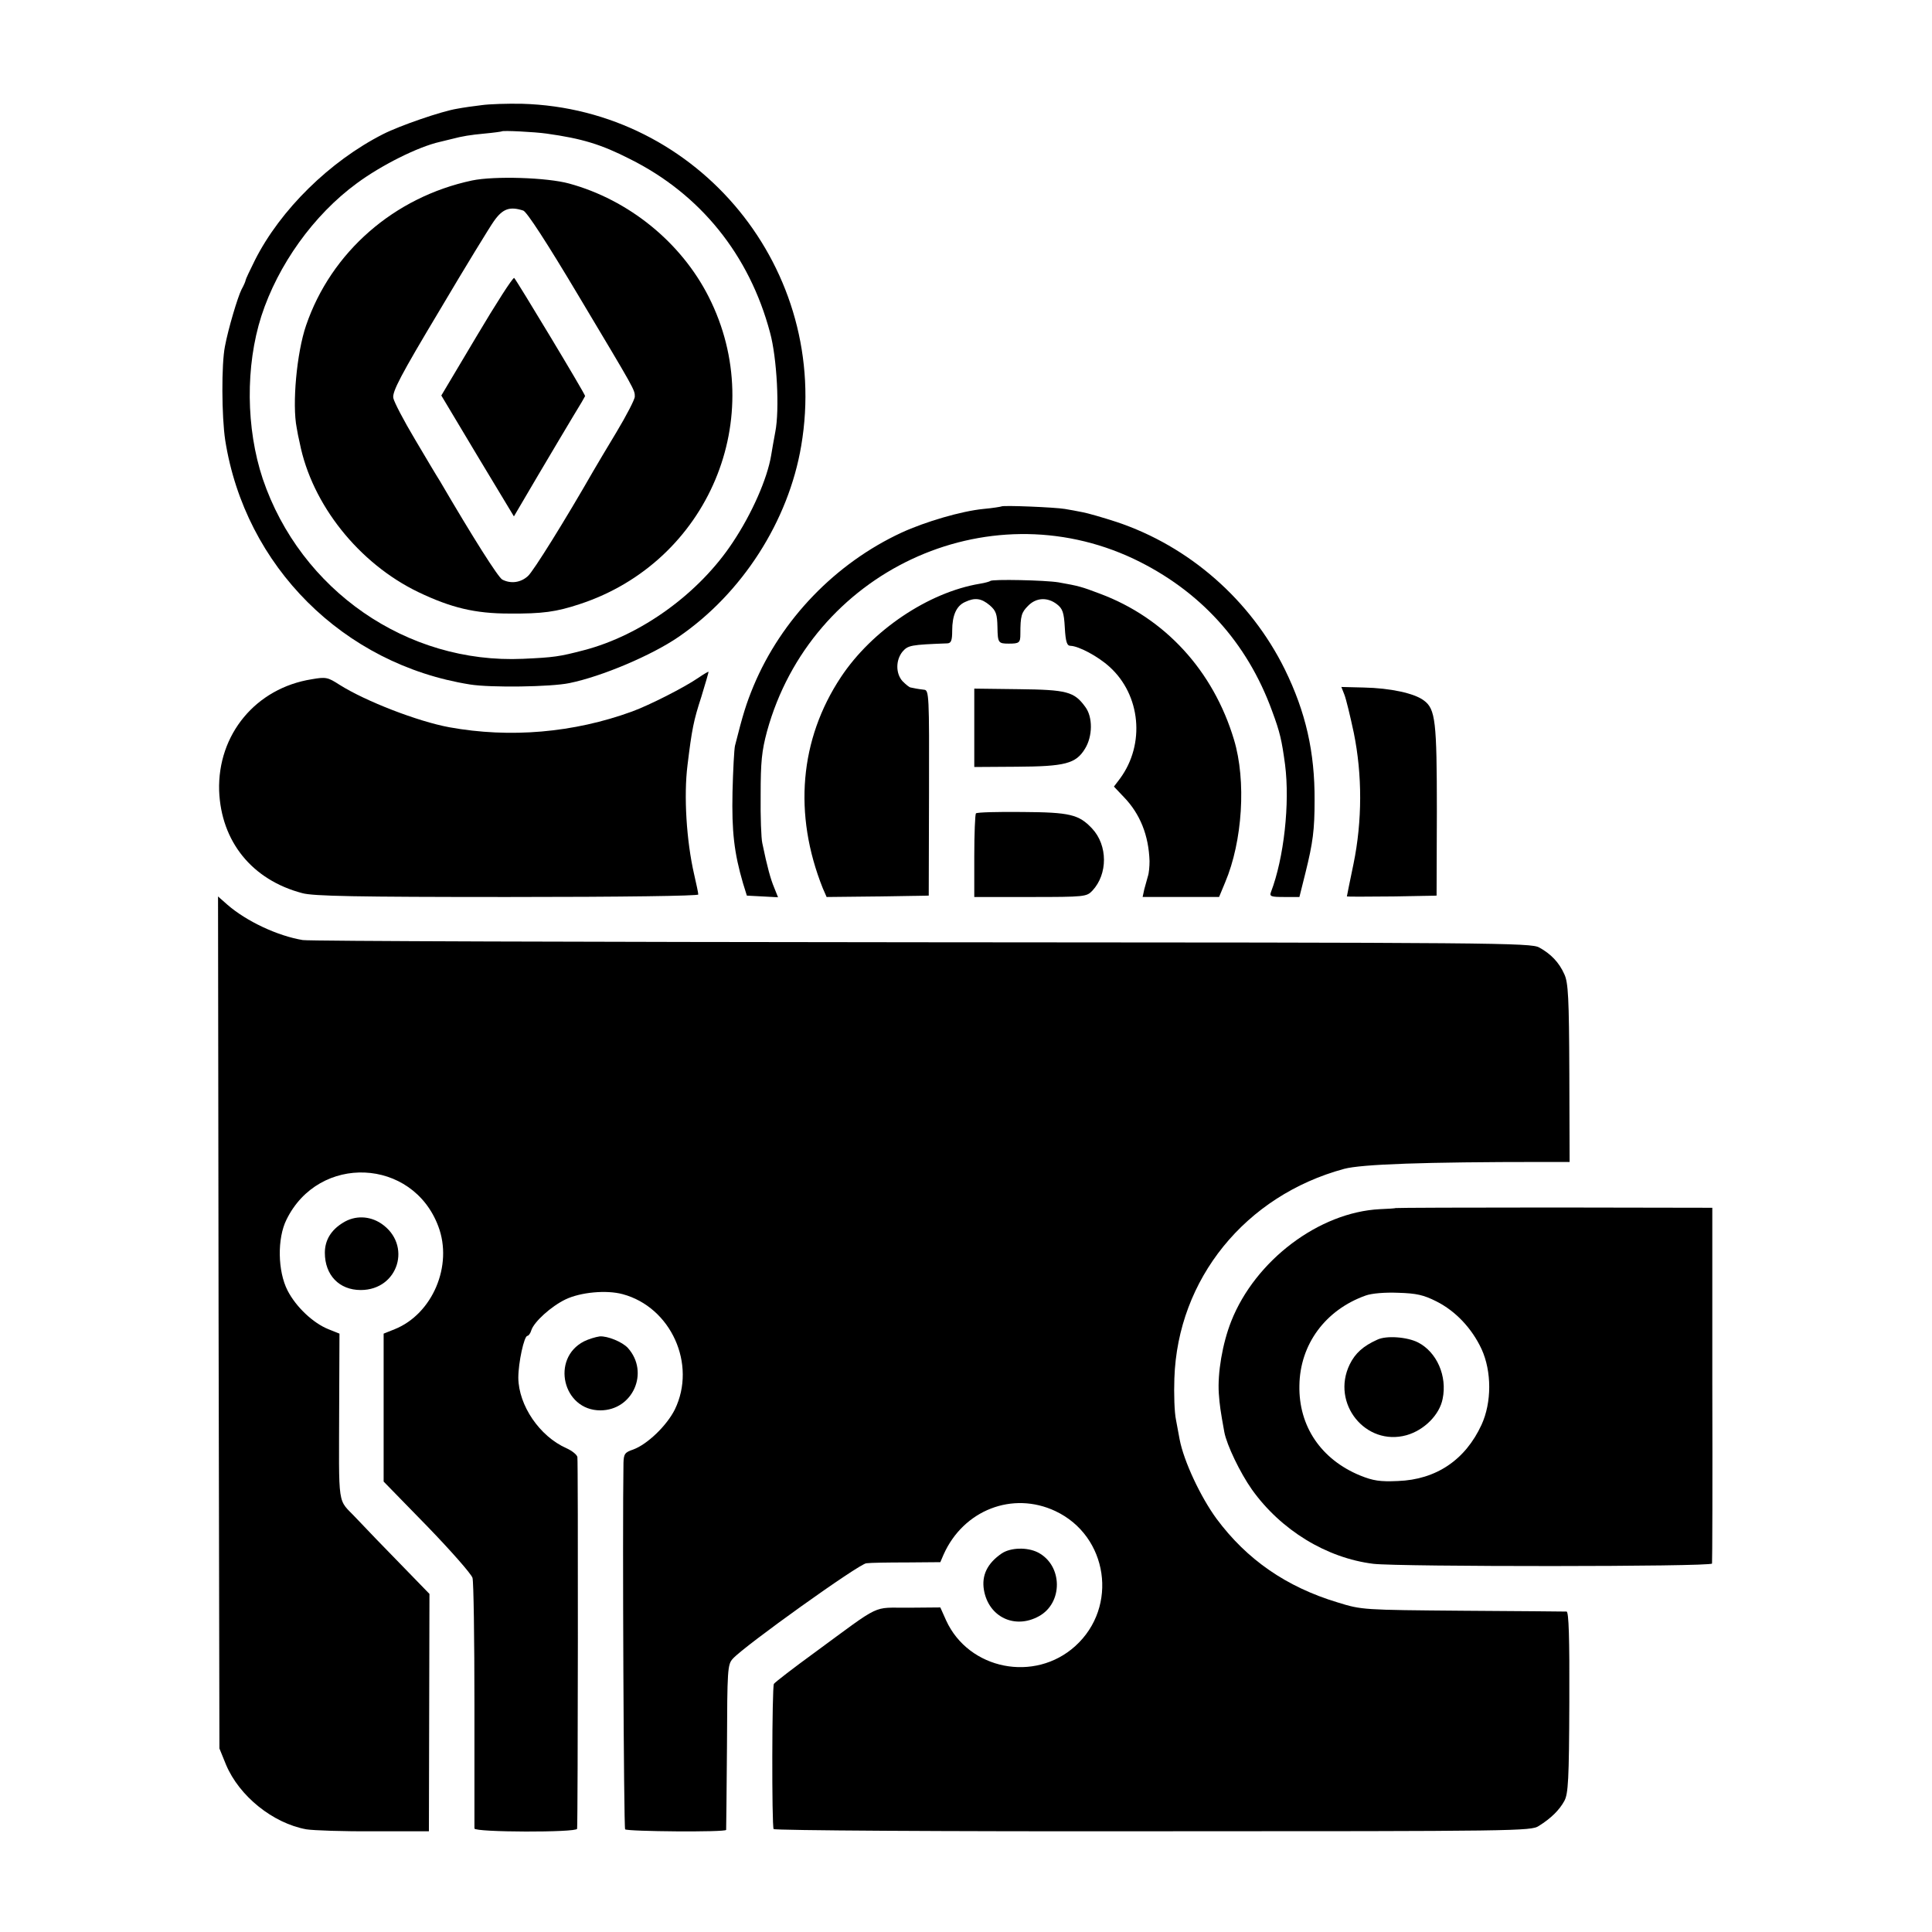
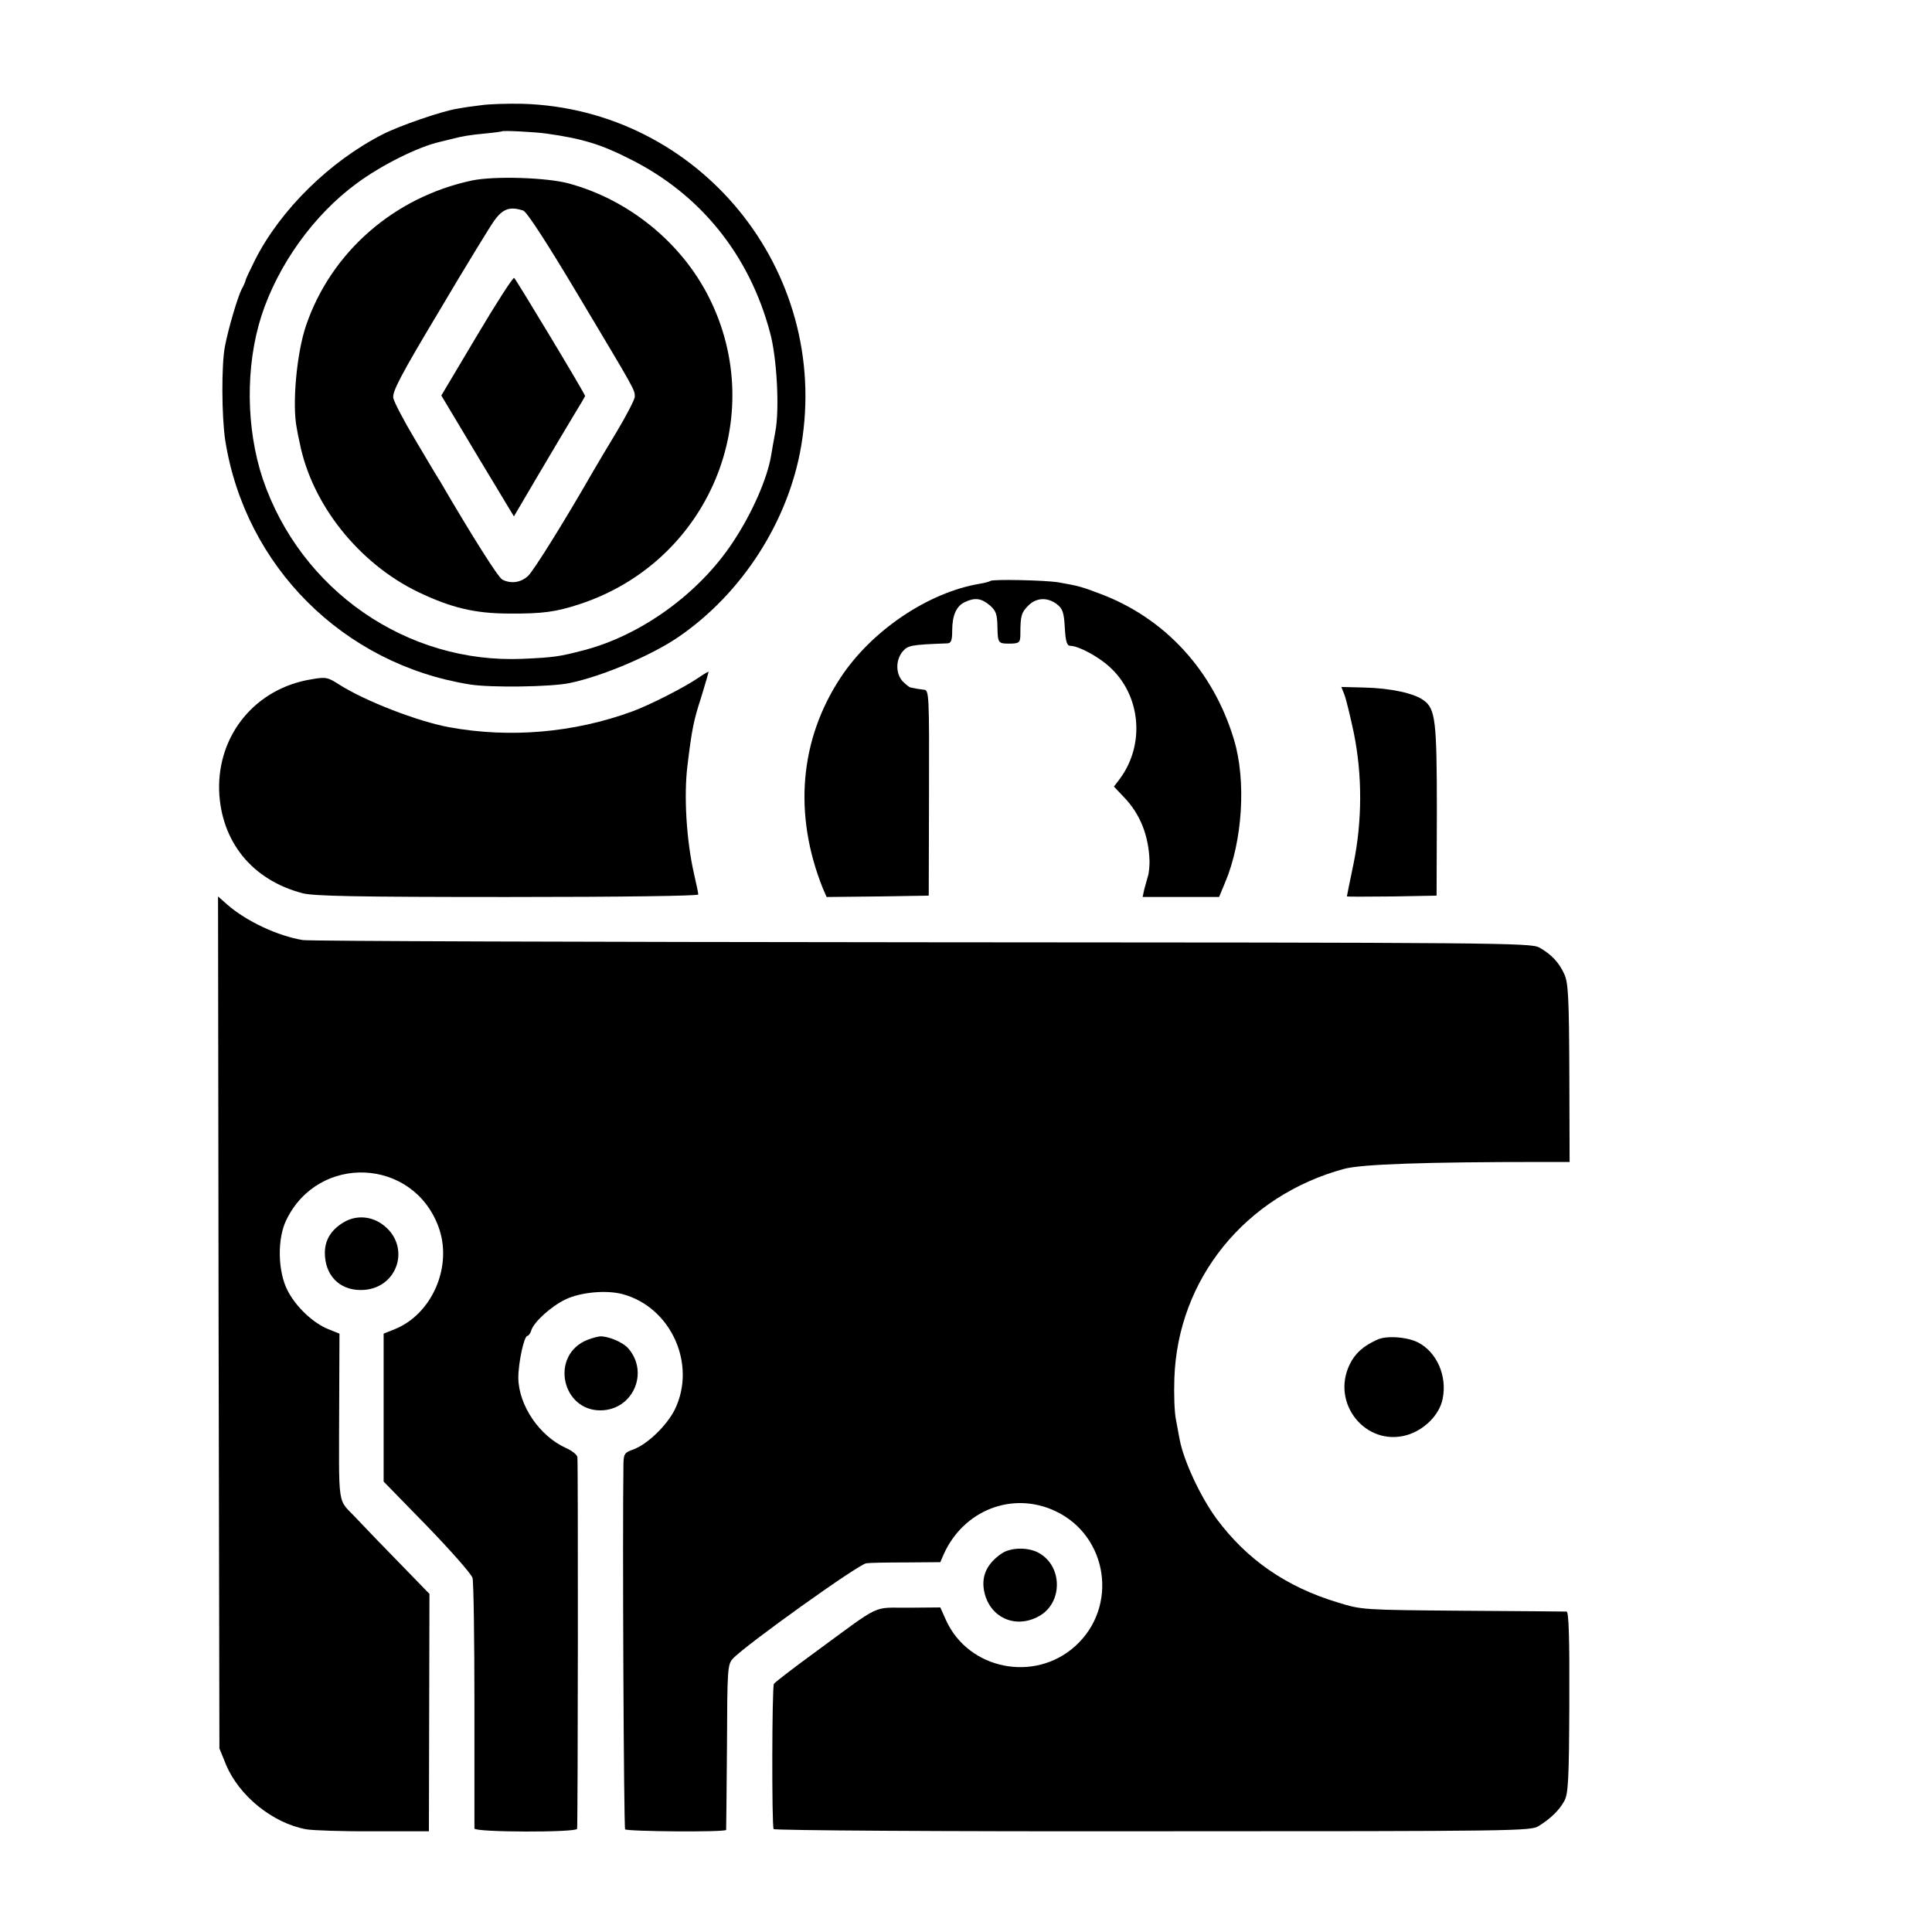
<svg xmlns="http://www.w3.org/2000/svg" version="1.0" width="700pt" height="700pt" viewBox="0 0 700 700" preserveAspectRatio="xMidYMid meet">
  <g transform="translate(0,700) scale(0.1,-0.1)" fill="#000000" stroke="none">
    <path d="M1745 6619 c-27 -3 -68 -9 -89 -13 -56 -9 -207 -61 -268 -92 -193 -98 -372 -274 -464 -456 -19 -38 -34 -70 -34 -73 0 -3 -6 -18 -15 -34 -14 -28 -48 -142 -60 -206 -13 -65 -12 -254 1 -340 72 -457 428 -812 887 -885 74 -12 293 -9 360 5 118 24 299 101 395 167 231 158 399 420 445 693 108 636 -370 1221 -1012 1239 -53 1 -118 -1 -146 -5z m235 -103 c129 -18 198 -39 302 -92 255 -127 433 -347 508 -629 25 -91 35 -280 19 -360 -5 -27 -12 -66 -15 -85 -14 -84 -69 -210 -139 -315 -122 -185 -332 -337 -540 -391 -88 -23 -108 -26 -220 -31 -420 -19 -806 248 -943 652 -61 183 -63 409 -5 590 60 185 189 366 346 481 88 65 221 132 301 150 17 4 36 9 41 10 42 11 68 15 120 20 33 3 61 7 63 8 3 4 120 -2 162 -8z" />
    <path d="M1710 6346 c-282 -60 -510 -259 -601 -525 -34 -99 -51 -286 -34 -371 2 -14 7 -38 11 -55 44 -223 214 -436 429 -540 119 -57 206 -78 330 -78 121 -1 170 6 255 34 467 153 688 678 468 1113 -100 198 -290 352 -506 411 -80 22 -271 28 -352 11z m186 -109 c13 -5 83 -112 201 -310 205 -343 203 -339 203 -364 0 -10 -30 -68 -66 -128 -37 -61 -74 -124 -84 -141 -102 -178 -217 -363 -237 -381 -26 -24 -62 -29 -93 -13 -15 8 -105 150 -226 357 -11 17 -52 86 -91 152 -40 67 -75 134 -78 149 -4 23 26 81 168 318 94 159 183 304 196 322 32 46 58 55 107 39z" />
    <path d="M1727 5782 l-128 -215 131 -219 132 -219 87 148 c48 81 106 179 129 217 23 37 42 70 42 71 0 8 -251 424 -257 428 -5 2 -66 -93 -136 -211z" />
-     <path d="M3628 5165 c-2 -1 -31 -6 -65 -9 -80 -8 -210 -46 -297 -86 -239 -111 -435 -314 -536 -556 -26 -63 -38 -101 -67 -216 -3 -13 -7 -88 -9 -168 -3 -144 6 -220 38 -330 l14 -45 57 -3 56 -3 -14 35 c-13 31 -25 74 -43 161 -4 17 -7 95 -6 175 0 120 4 159 23 230 159 578 795 877 1329 625 239 -114 410 -301 501 -551 29 -78 35 -106 47 -194 18 -141 -4 -339 -51 -462 -6 -16 0 -18 48 -18 l55 0 22 88 c27 109 33 155 33 262 1 175 -32 320 -108 475 -124 251 -346 446 -610 534 -49 16 -105 32 -122 35 -18 4 -48 9 -65 12 -35 6 -225 14 -230 9z" />
    <path d="M3588 4895 c-2 -2 -19 -7 -38 -10 -186 -31 -391 -169 -503 -338 -150 -226 -173 -497 -66 -765 l14 -32 185 2 185 3 1 373 c1 354 0 372 -18 373 -10 1 -22 3 -28 4 -5 1 -14 3 -20 4 -5 0 -18 11 -30 23 -25 28 -25 76 0 107 20 23 30 25 163 30 13 1 17 10 17 46 0 55 15 90 47 104 36 17 59 13 89 -12 23 -20 27 -32 28 -80 1 -56 3 -59 41 -59 38 0 42 3 42 35 0 66 4 78 28 102 29 30 70 32 104 6 21 -16 26 -30 29 -85 3 -53 8 -66 21 -66 29 -1 98 -37 141 -76 113 -102 130 -280 38 -405 l-22 -29 36 -38 c59 -61 90 -139 93 -232 0 -19 -2 -44 -6 -55 -3 -11 -9 -32 -13 -47 l-6 -28 138 0 139 0 22 53 c63 149 77 368 32 517 -75 250 -250 441 -486 529 -66 25 -76 28 -150 41 -49 8 -240 12 -247 5z" />
    <path d="M2530 4544 c-51 -35 -177 -99 -240 -122 -211 -77 -442 -97 -662 -57 -114 21 -303 94 -398 154 -42 27 -49 29 -100 20 -203 -32 -342 -200 -336 -404 7 -184 119 -323 301 -371 39 -11 197 -14 743 -14 424 0 692 4 692 9 0 6 -7 38 -15 73 -28 122 -38 285 -24 396 16 131 22 161 50 247 15 49 27 90 26 91 -1 1 -18 -9 -37 -22z" />
-     <path d="M3530 4363 l0 -142 153 1 c176 1 215 11 248 65 28 45 29 115 1 152 -40 55 -66 62 -241 64 l-161 2 0 -142z" />
    <path d="M4871 4483 c6 -15 21 -77 34 -138 31 -152 31 -319 -1 -475 -13 -63 -24 -116 -24 -118 0 -1 73 -1 163 0 l162 3 1 305 c0 327 -5 371 -47 402 -34 26 -121 45 -218 47 l-81 2 11 -28z" />
-     <path d="M3536 4053 c-3 -3 -6 -73 -6 -155 l0 -148 203 0 c198 0 204 1 225 23 56 60 56 164 -1 225 -48 51 -80 59 -253 60 -89 1 -164 -1 -168 -5z" />
    <path d="M792 2209 l3 -1544 24 -59 c48 -114 170 -212 291 -234 25 -4 135 -8 244 -7 l200 0 1 430 1 430 -102 105 c-57 58 -130 134 -163 169 -70 75 -63 24 -62 422 l1 247 -40 16 c-55 22 -117 80 -148 140 -36 70 -38 189 -4 257 117 239 457 224 550 -24 54 -142 -21 -318 -158 -373 l-40 -16 0 -268 0 -268 158 -162 c86 -89 160 -173 164 -187 4 -13 7 -221 7 -461 0 -241 0 -442 0 -447 1 -14 371 -15 372 -1 3 30 4 1333 1 1347 -2 9 -20 23 -40 32 -97 43 -173 155 -174 255 0 55 21 152 33 152 4 0 11 9 14 20 10 31 72 87 124 112 54 26 148 35 207 19 175 -47 269 -254 189 -418 -29 -58 -99 -126 -151 -145 -30 -10 -34 -16 -35 -48 -4 -247 1 -1323 6 -1328 8 -8 365 -11 366 -2 0 3 2 138 3 302 1 280 2 297 21 318 41 46 459 345 484 346 14 2 80 3 147 3 l121 1 12 28 c72 161 250 230 405 157 191 -90 229 -347 72 -489 -147 -133 -386 -86 -468 93 l-21 47 -116 -1 c-133 -1 -92 19 -340 -163 -77 -56 -143 -107 -147 -113 -7 -13 -8 -514 -1 -526 3 -5 618 -9 1374 -8 1323 0 1370 1 1398 19 45 28 75 58 93 91 14 26 17 76 18 358 1 234 -2 327 -10 328 -6 0 -175 2 -376 3 -362 3 -366 3 -453 30 -186 56 -329 155 -439 303 -58 79 -119 209 -134 288 -2 11 -8 43 -13 70 -6 28 -8 95 -6 151 12 360 257 662 615 759 63 17 294 25 716 25 l101 0 -1 323 c-1 272 -4 327 -18 357 -19 43 -49 74 -91 97 -30 17 -152 18 -2237 19 -1213 1 -2222 4 -2243 8 -91 15 -204 68 -273 128 l-34 30 2 -1543z" />
-     <path d="M5057 2623 c-1 -1 -27 -3 -57 -4 -221 -11 -452 -186 -539 -406 -32 -81 -50 -188 -45 -262 3 -42 6 -63 20 -140 9 -47 57 -147 100 -208 105 -147 270 -248 440 -269 95 -11 1223 -11 1227 1 1 6 2 298 1 650 l0 639 -573 1 c-315 0 -573 -1 -574 -2z m147 -338 c70 -35 129 -98 164 -173 37 -81 37 -193 0 -274 -59 -128 -165 -199 -303 -204 -65 -3 -90 1 -137 20 -141 58 -223 178 -220 326 2 149 94 274 240 326 22 8 70 12 118 10 67 -2 92 -8 138 -31z" />
    <path d="M4990 2146 c-51 -23 -80 -49 -100 -90 -68 -141 58 -297 206 -256 64 18 120 74 131 132 17 82 -21 169 -89 204 -39 20 -115 26 -148 10z" />
-     <path d="M1243 2570 c-43 -26 -66 -63 -66 -109 0 -81 52 -135 130 -135 137 0 187 165 74 241 -42 28 -95 30 -138 3z" />
+     <path d="M1243 2570 c-43 -26 -66 -63 -66 -109 0 -81 52 -135 130 -135 137 0 187 165 74 241 -42 28 -95 30 -138 3" />
    <path d="M2116 2140 c-121 -62 -77 -250 59 -250 118 0 179 138 100 226 -20 22 -74 44 -102 42 -15 -2 -41 -10 -57 -18z" />
    <path d="M3630 1372 c-53 -36 -74 -80 -65 -133 17 -98 112 -143 199 -95 88 48 87 184 -3 231 -39 20 -99 18 -131 -3z" />
  </g>
</svg>